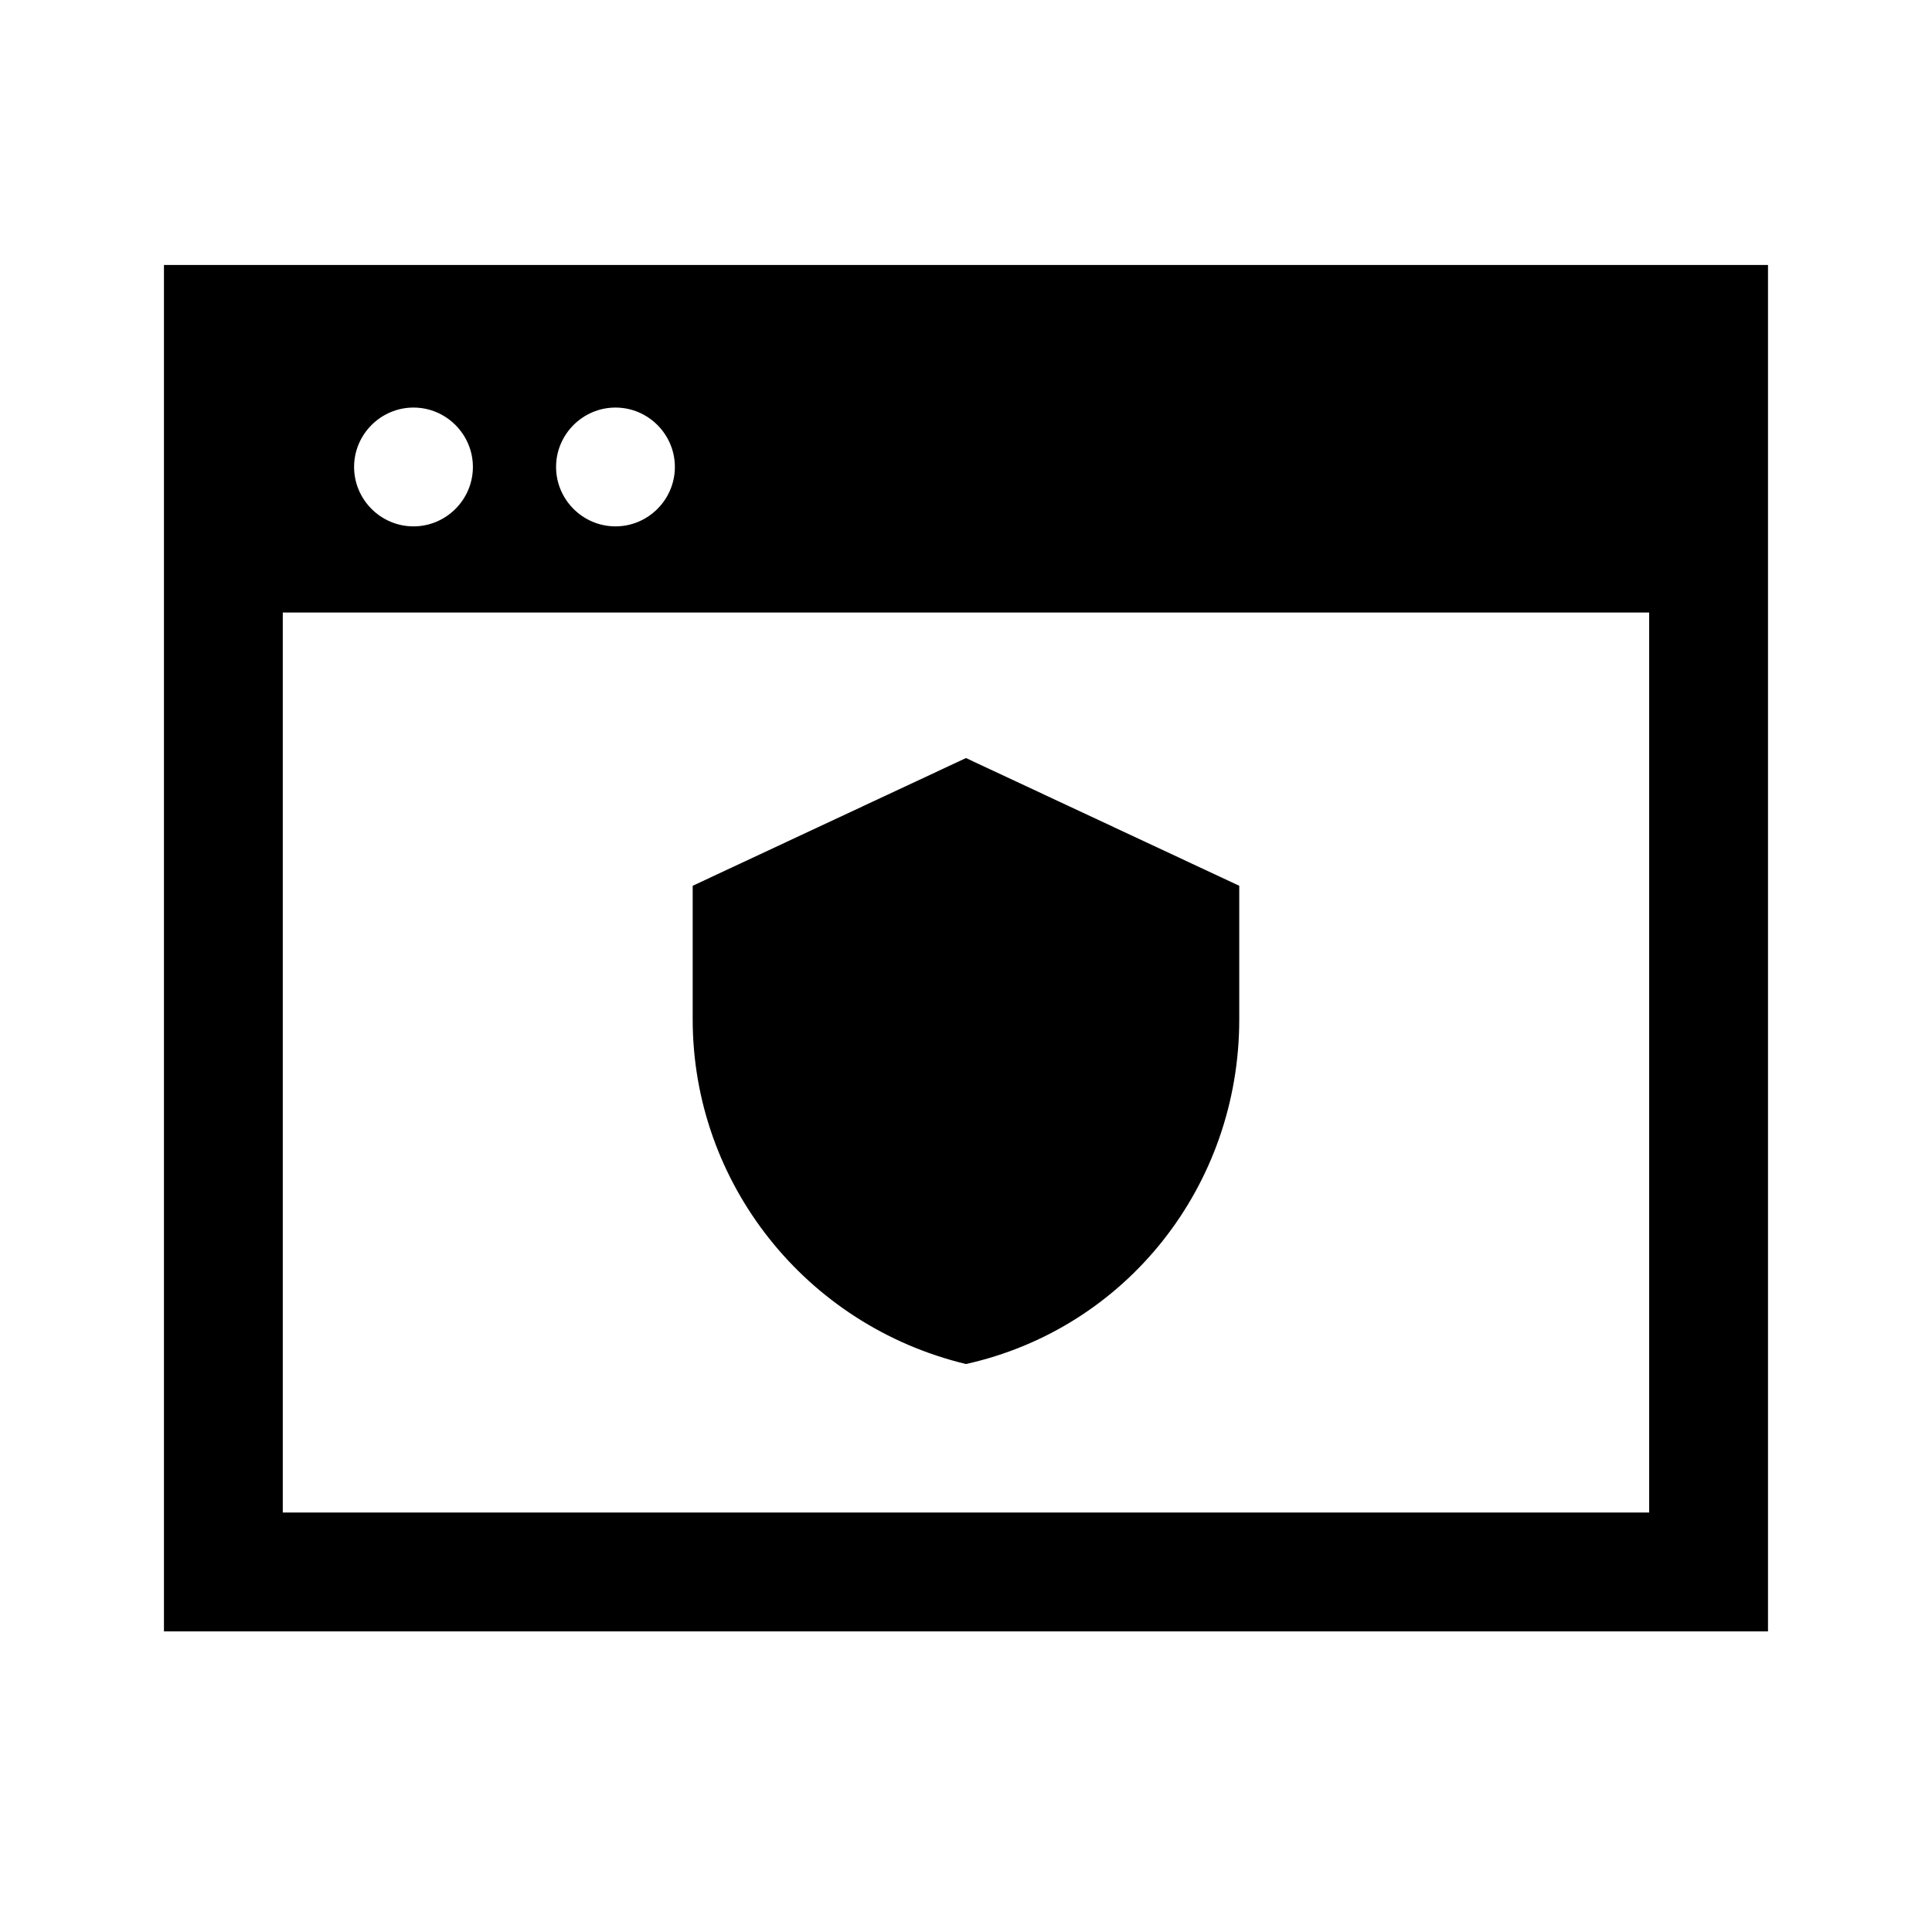
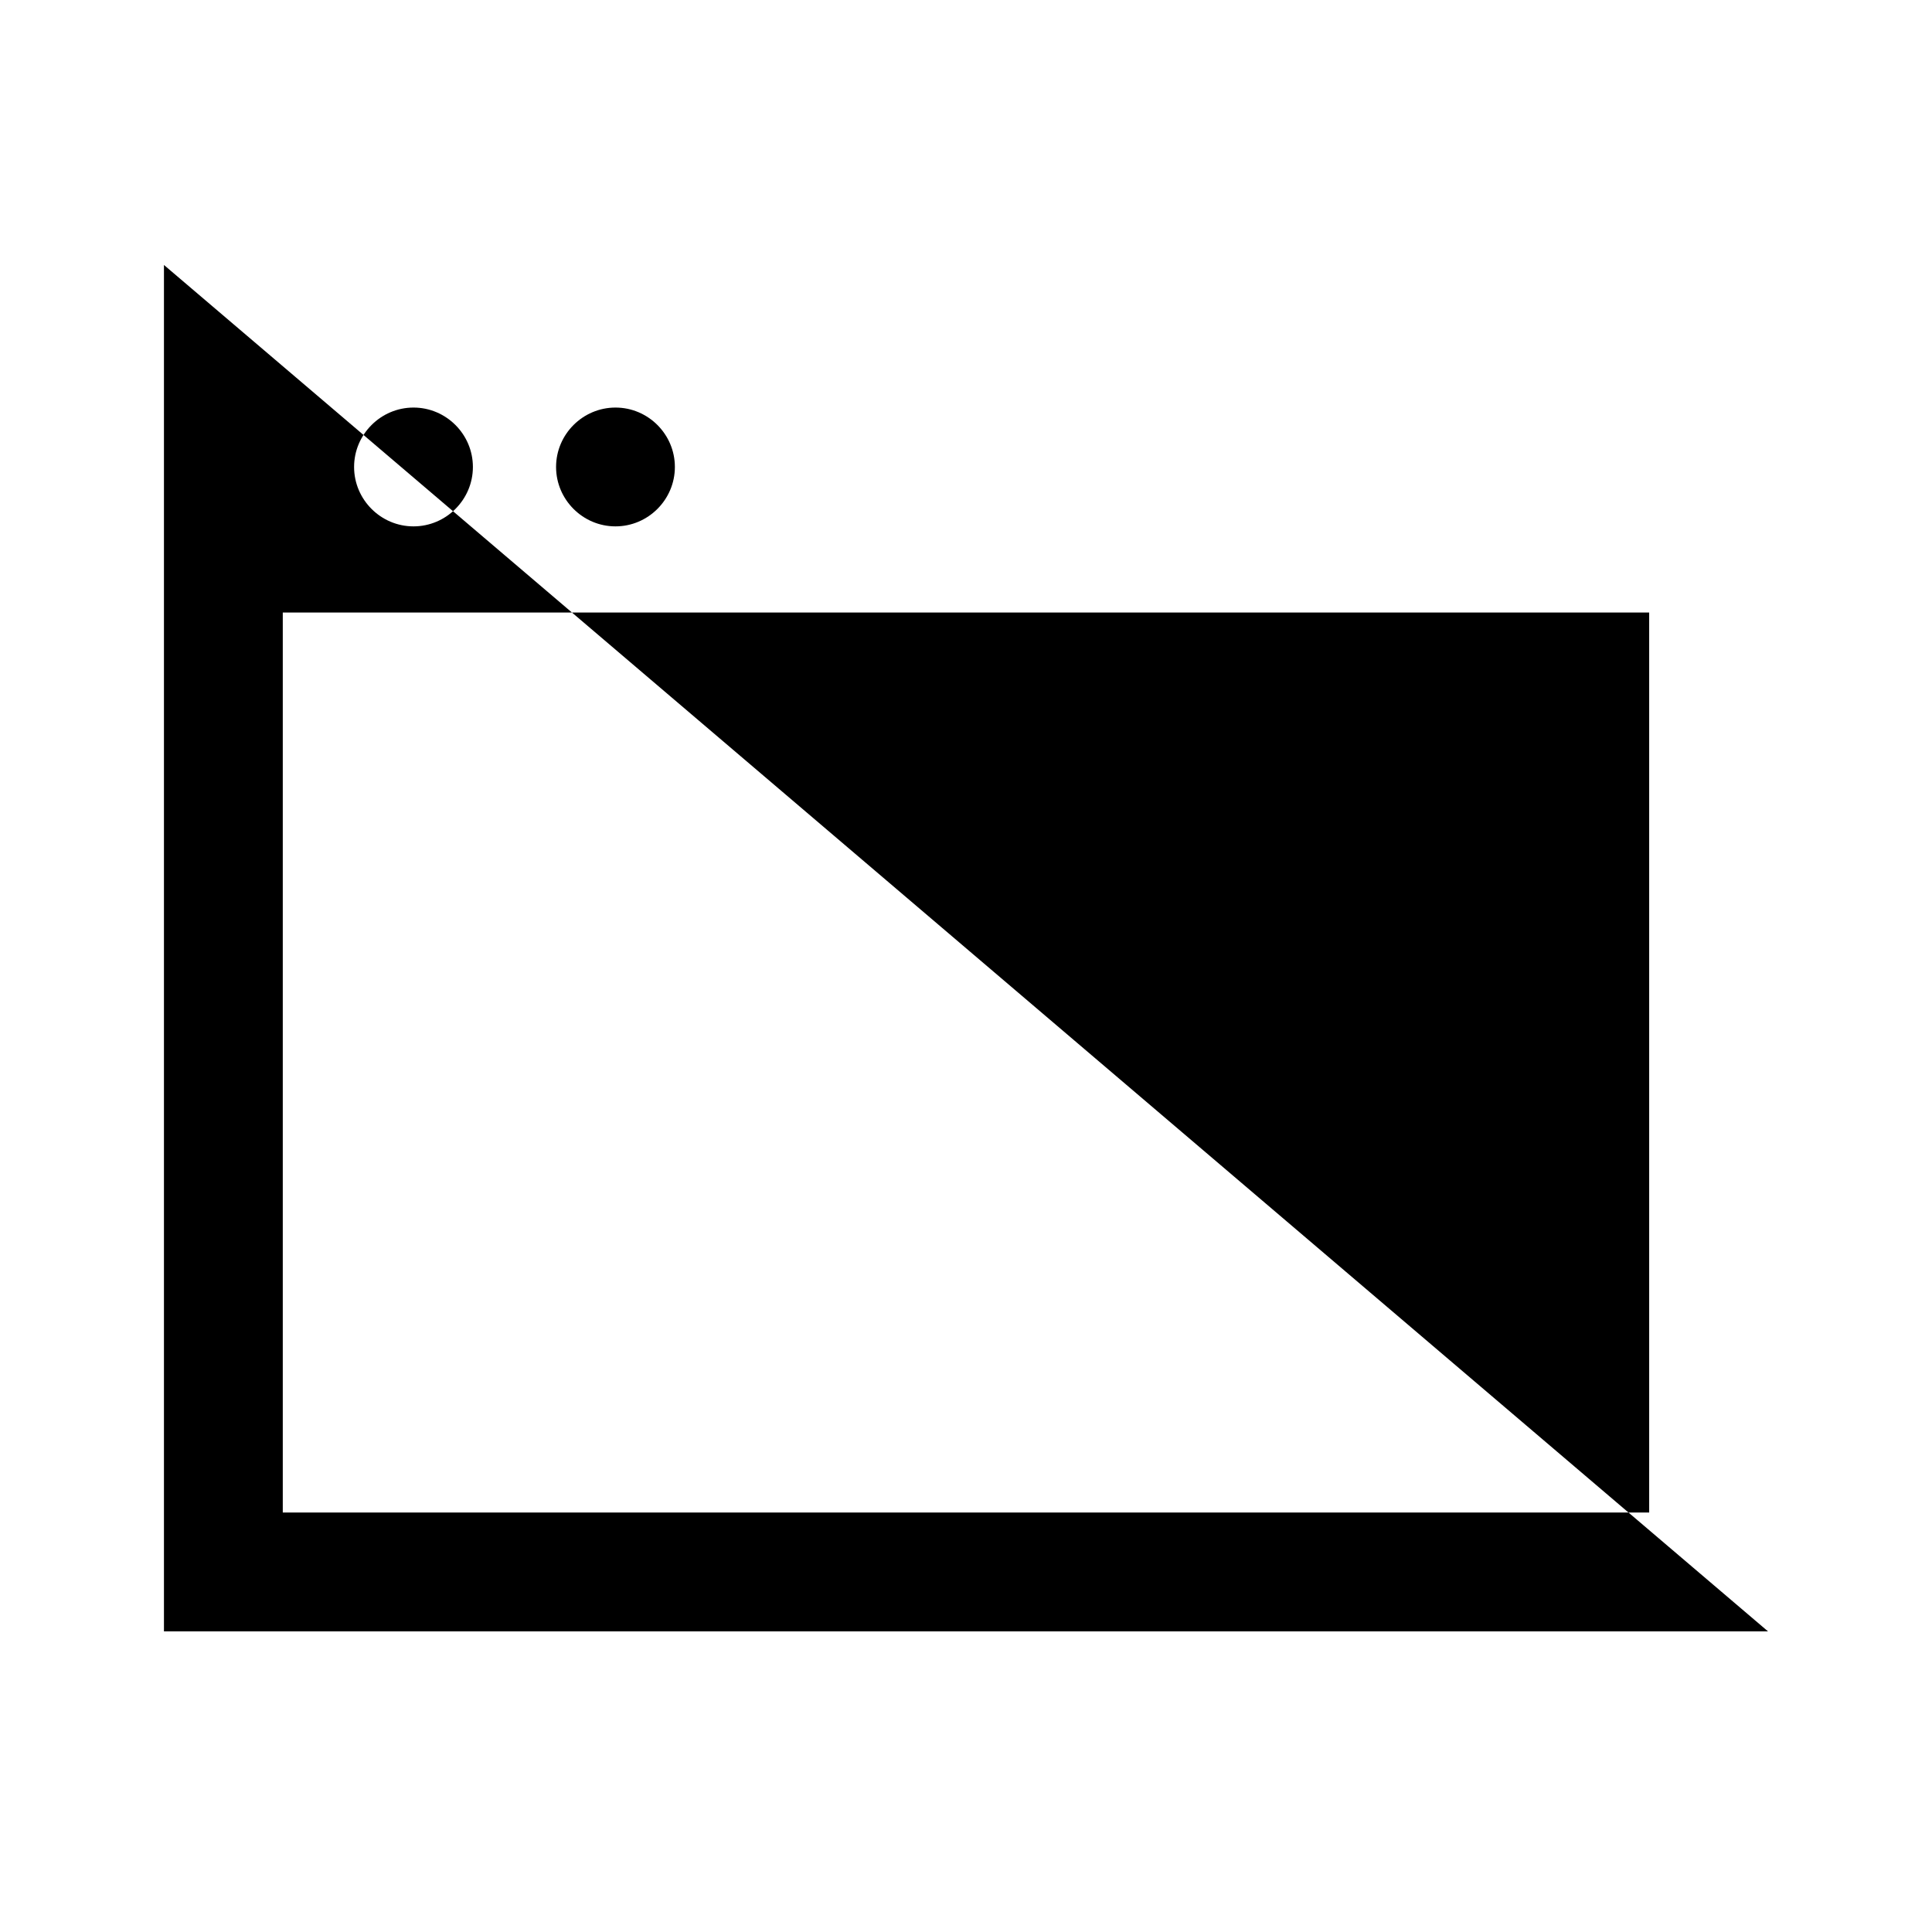
<svg xmlns="http://www.w3.org/2000/svg" fill="#000000" width="800px" height="800px" version="1.1" viewBox="144 144 512 512">
  <g>
-     <path d="m187.45 214.22v362.11h425.09v-362.11zm135.4 53.531c0 8.66-7.086 15.742-15.742 15.742-8.66 0-15.742-7.086-15.742-15.742 0-8.66 7.086-15.742 15.742-15.742 8.66-0.004 15.742 7.082 15.742 15.742zm-53.527 0c0 8.66-7.086 15.742-15.742 15.742-8.66 0-15.742-7.086-15.742-15.742 0-8.66 7.086-15.742 15.742-15.742 8.656-0.004 15.742 7.082 15.742 15.742zm-50.383 277.09v-238.52h362.11v238.52z" />
-     <path d="m327.57 378.74v35.426c0 43.297 29.914 81.082 72.422 91.316 42.508-9.445 72.422-47.23 72.422-91.316v-35.426l-72.418-33.848z" />
+     <path d="m187.45 214.22v362.11h425.09zm135.4 53.531c0 8.66-7.086 15.742-15.742 15.742-8.66 0-15.742-7.086-15.742-15.742 0-8.66 7.086-15.742 15.742-15.742 8.66-0.004 15.742 7.082 15.742 15.742zm-53.527 0c0 8.66-7.086 15.742-15.742 15.742-8.66 0-15.742-7.086-15.742-15.742 0-8.66 7.086-15.742 15.742-15.742 8.656-0.004 15.742 7.082 15.742 15.742zm-50.383 277.09v-238.52h362.11v238.52z" />
  </g>
</svg>